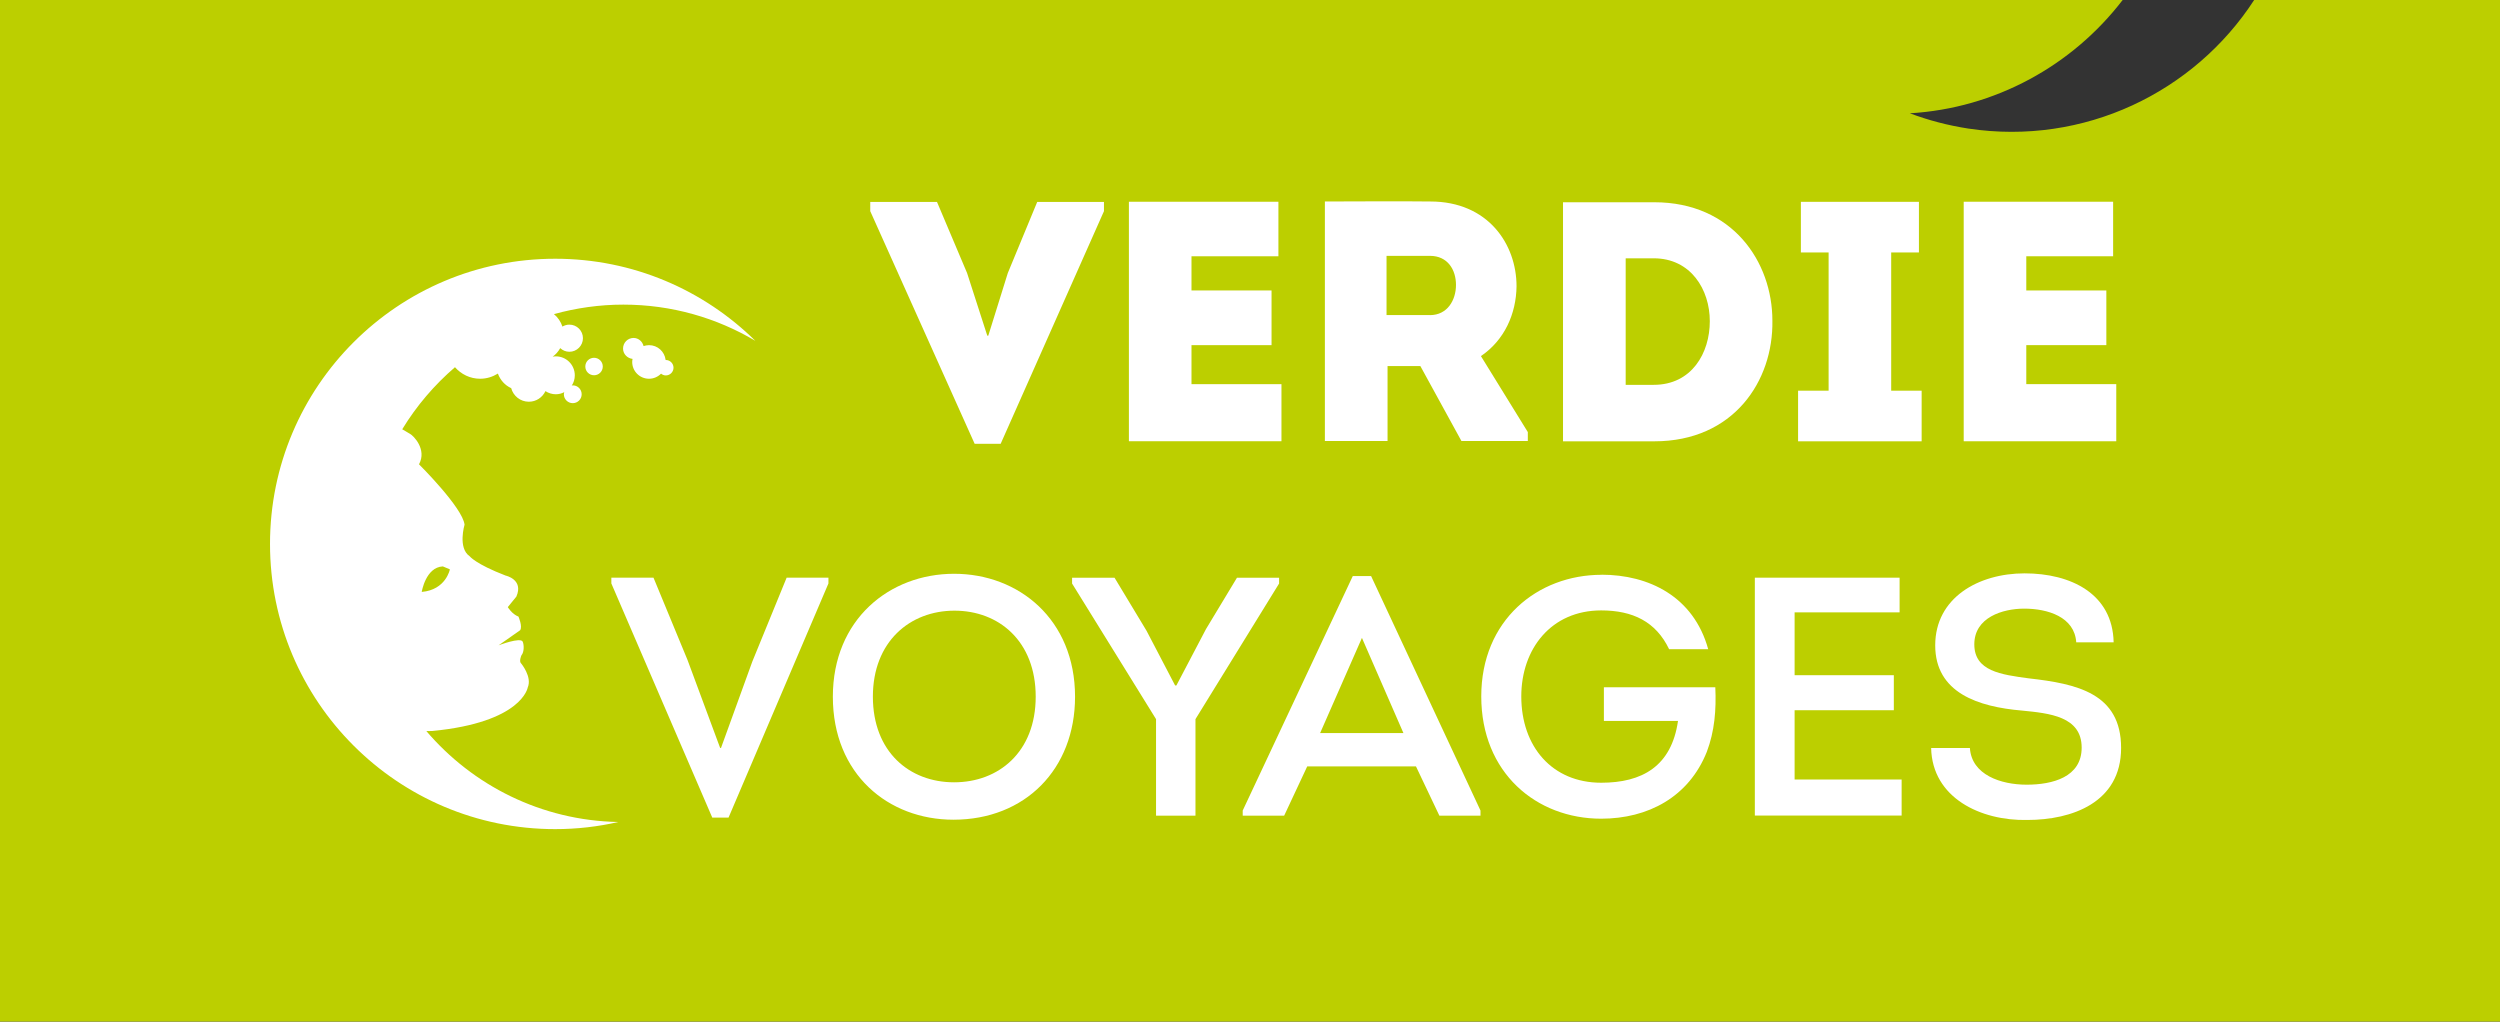
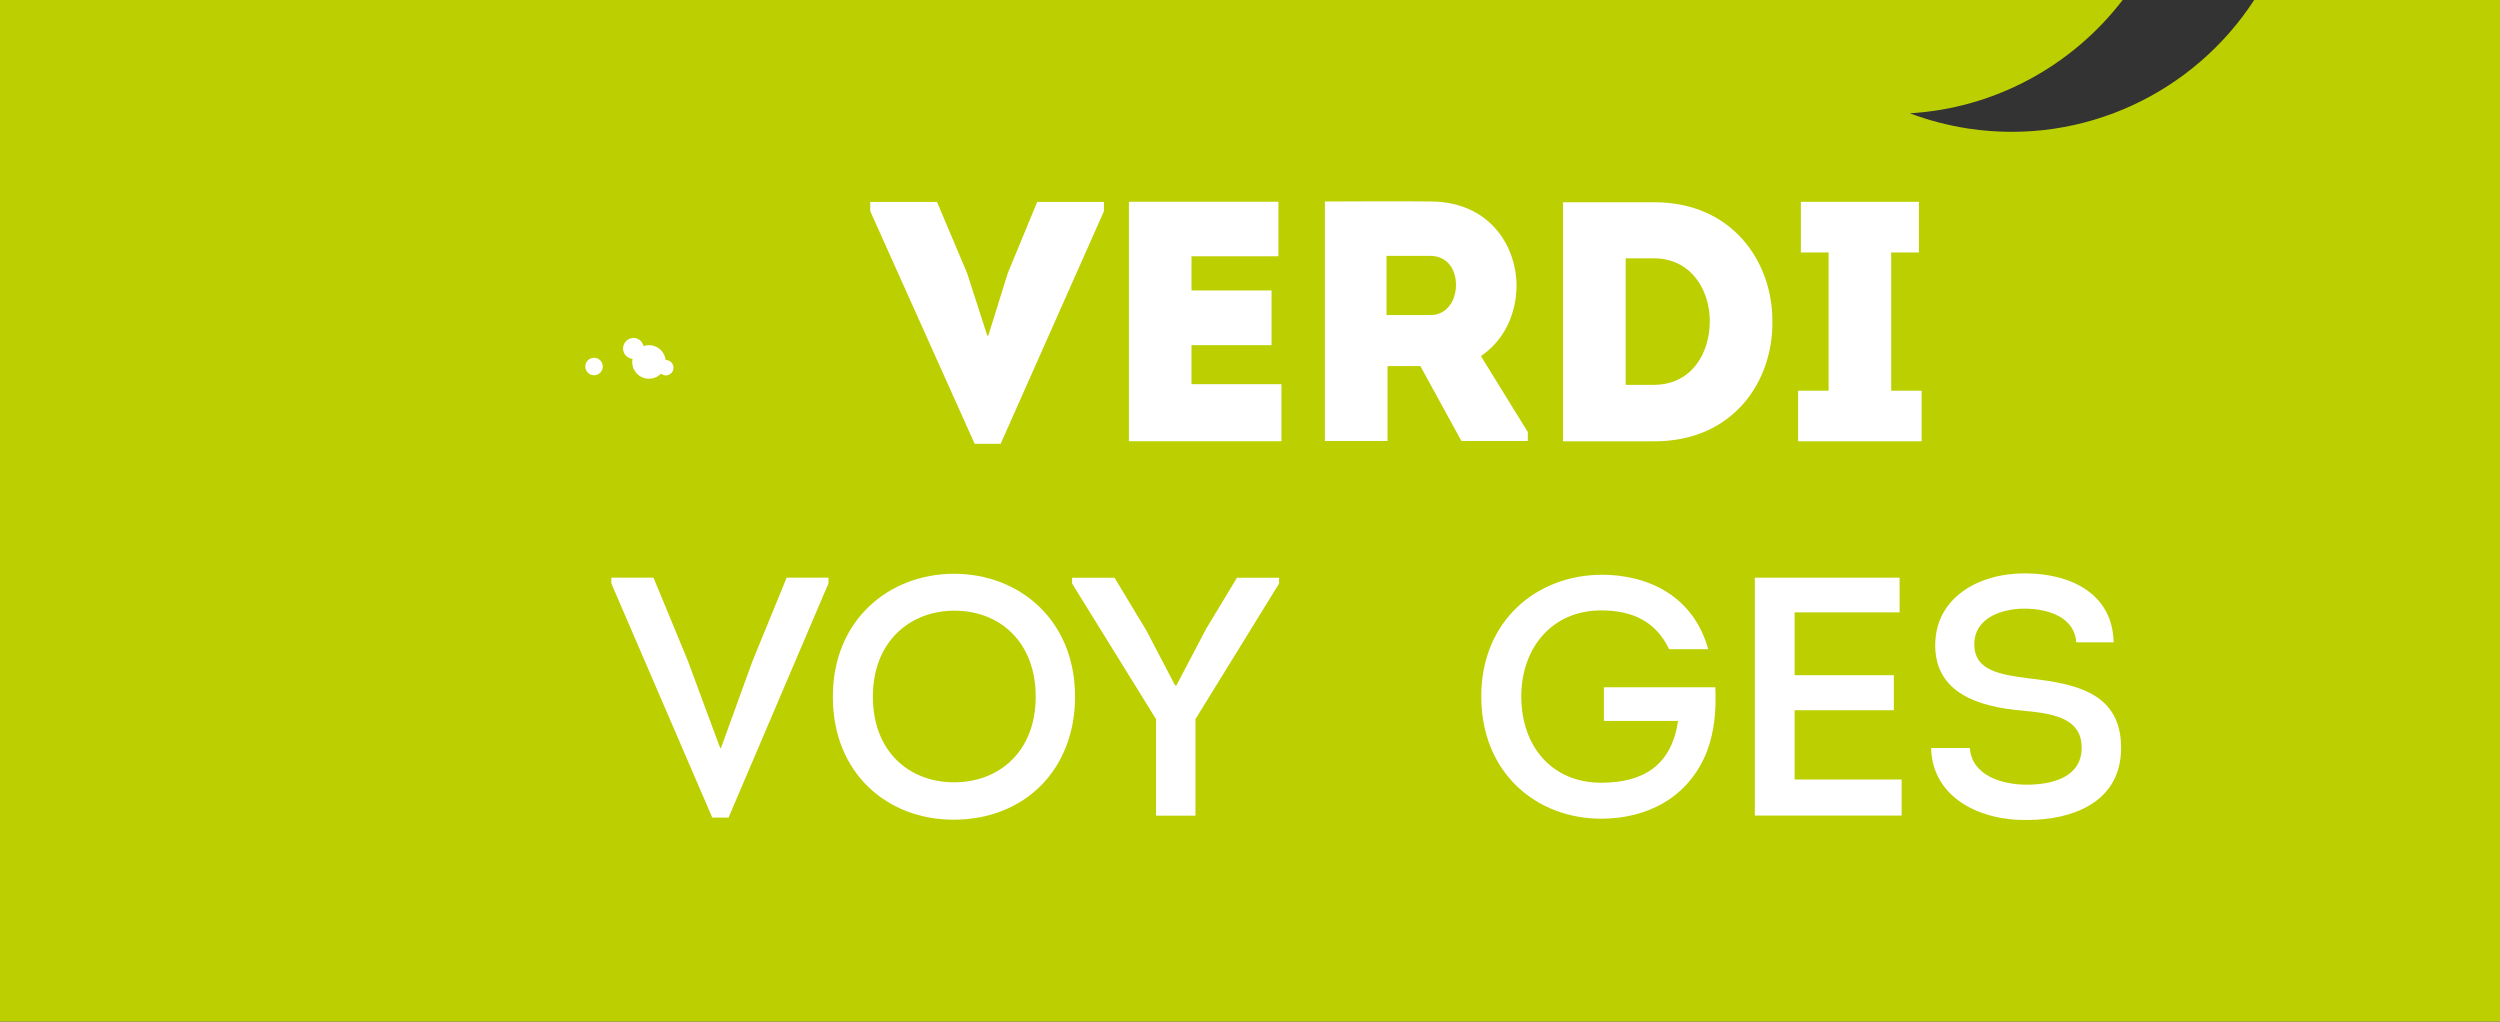
<svg xmlns="http://www.w3.org/2000/svg" id="Calque_1" data-name="Calque 1" viewBox="0 0 294.8 120.47">
  <rect x="0" y="0" width="294.8" height="120.47" fill="#333333" stroke="none" />
  <defs>
    <style>
      .cls-1 {
        fill: #fff;
      }

      .cls-2 {
        fill: #bccf00;
      }
    </style>
  </defs>
  <path class="cls-2" d="M265.81,0c-7.05,10.87-20.05,17.22-33.71,15.16-2.4-.37-4.71-.98-6.89-1.8,10.04-.59,19.16-5.61,25.1-13.37H0v120.47h294.8V0h-29,.01Z" />
  <g>
-     <path class="cls-1" d="M50.27,86.21c.36,0,.69-.01.69-.01,10.62-1.02,11.27-5.13,11.27-5.13.54-1.25-.77-2.83-.77-2.83-.29-.23.02-.95.02-.95.37-.44.3-1.31.16-1.62-.25-.57-2.85.43-2.85.43l2.54-1.78c.32-.43-.19-1.61-.19-1.61-.77-.29-1.26-1.12-1.26-1.12l1.01-1.24c.89-2.03-1.27-2.48-1.27-2.48-3.56-1.37-4.24-2.28-4.24-2.28-1.42-.97-.6-3.72-.6-3.72-.22-2.01-5.37-7.12-5.37-7.12.96-1.76-.66-3.38-1.06-3.59-.05-.02-.61-.37-.92-.54,1.68-2.76,3.79-5.23,6.22-7.32.73.83,1.78,1.36,2.97,1.36.77,0,1.48-.23,2.09-.61.28.77.84,1.39,1.57,1.72.25.92,1.08,1.6,2.08,1.6.87,0,1.61-.51,1.96-1.25.35.23.77.37,1.22.37.36,0,.7-.09,1-.25-.02.08-.05.16-.05.25,0,.58.47,1.05,1.05,1.05s1.05-.47,1.05-1.05-.47-1.05-1.05-1.05c-.04,0-.08.02-.12.03.23-.35.36-.76.36-1.21,0-1.24-1-2.24-2.24-2.24-.13,0-.25.02-.37.04.37-.27.67-.61.89-1.01.28.26.66.43,1.08.43.88,0,1.6-.72,1.6-1.6s-.71-1.6-1.6-1.6c-.3,0-.58.09-.82.23-.19-.58-.54-1.09-1-1.47,2.61-.72,5.35-1.12,8.19-1.12,5.68,0,11,1.56,15.56,4.27-6.07-5.98-14.4-9.68-23.6-9.68-18.57,0-33.63,15.06-33.63,33.63s15.06,33.63,33.63,33.63c2.56,0,5.05-.29,7.44-.84-9.07-.17-17.17-4.31-22.65-10.74v.02ZM52.22,66.79l.83.35s-.46,2.41-3.32,2.66c0,0,.46-2.91,2.49-3.01Z" />
    <path class="cls-1" d="M69.02,43.22c0,.57.46,1.03,1.03,1.03s1.03-.46,1.03-1.03-.46-1.03-1.03-1.03-1.03.46-1.03,1.03Z" />
    <path class="cls-1" d="M78.51,42.44h-.02c-.12-.98-.94-1.74-1.96-1.74-.23,0-.44.05-.64.11-.13-.54-.6-.96-1.18-.96-.69,0-1.24.56-1.24,1.25,0,.64.5,1.15,1.12,1.22-.02.12-.04.24-.04.36,0,1.1.89,1.98,1.98,1.98.55,0,1.06-.23,1.42-.6.16.13.35.21.56.21.5,0,.91-.41.91-.91s-.41-.91-.91-.91h0Z" />
  </g>
  <g>
    <path class="cls-1" d="M85.02,88.2l3.69-10.18,4.05-9.9h4.93v.68l-11.78,27.61h-1.92l-11.9-27.61v-.68h4.97l4.01,9.7,3.85,10.38h.12-.02Z" />
    <path class="cls-1" d="M112.43,96.66c-7.69,0-14.22-5.37-14.22-14.5s6.69-14.5,14.3-14.5,14.26,5.37,14.26,14.5c0,8.54-5.89,14.5-14.34,14.5ZM112.51,92.25c5.25,0,9.62-3.57,9.62-10.1s-4.33-10.14-9.58-10.14-9.62,3.65-9.62,10.14,4.29,10.1,9.58,10.1Z" />
    <path class="cls-1" d="M138.72,80.83l3.49-6.65,3.65-6.05h4.97v.68l-9.86,15.99v11.38h-4.65v-11.38l-9.9-15.99v-.68h5.01l3.77,6.25,3.37,6.45h.16,0Z" />
-     <path class="cls-1" d="M154.15,90.37l-2.72,5.81h-4.89v-.6l12.98-27.65h2.16l12.9,27.65v.6h-4.85l-2.76-5.81h-12.82ZM155.67,86.44h9.82l-4.89-11.22-4.93,11.22Z" />
    <path class="cls-1" d="M188.85,67.77c5.57,0,10.86,2.56,12.58,8.78h-4.61c-1.56-3.25-4.29-4.57-8.01-4.57-5.89,0-9.42,4.53-9.42,10.14,0,5.93,3.65,10.18,9.42,10.18,4.81,0,8.29-1.92,9.06-7.29h-8.74v-3.97h13.14c.12,2.68-.08,5.17-1,7.61-2.12,5.33-6.93,7.89-12.46,7.89-7.65,0-14.14-5.41-14.14-14.42s6.65-14.34,14.19-14.34h-.01Z" />
    <path class="cls-1" d="M224,72.21h-12.38v7.41h11.7v4.13h-11.7v8.17h12.62v4.25h-17.31v-28.05h17.07v4.09h0Z" />
    <path class="cls-1" d="M232.29,88.2c.2,3.17,3.65,4.33,6.69,4.33s6.49-.88,6.49-4.37c0-3.69-3.81-4.05-7.05-4.37-5.13-.44-10.22-2.08-10.22-7.69s5.09-8.49,10.54-8.49,10.38,2.4,10.5,8.13h-4.41c-.2-3-3.37-3.97-6.13-3.97-2.56,0-5.89,1.04-5.89,4.21s3.17,3.57,6.41,4.01c5.69.64,10.9,1.76,10.9,8.21s-5.81,8.49-11.06,8.49c-5.49.12-11.22-2.6-11.34-8.49h4.57Z" />
  </g>
  <g>
    <path class="cls-1" d="M116.54,39.58l2.3-7.38,3.47-8.39h7.87v1.09l-12.18,27.43h-3.07l-12.31-27.43v-1.09h7.87l3.55,8.39,2.38,7.38h.12Z" />
    <path class="cls-1" d="M150.75,30.22h-10.25v4.03h9.44v6.45h-9.44v4.6h10.61v6.73h-17.99v-28.24h17.63v6.42h0Z" />
    <path class="cls-1" d="M180.16,50.96v1.04h-7.83l-4.84-8.83h-3.87v8.83h-7.39v-28.24c4.2,0,8.27-.05,12.43,0,6.82,0,10.17,5.04,10.17,10-.04,3.23-1.41,6.34-4.2,8.23l5.53,8.96h0ZM168.62,37.16c2.06,0,3.07-1.78,3.07-3.56s-.97-3.43-3.07-3.43h-5.12v6.98h5.12Z" />
    <path class="cls-1" d="M195.08,23.85c9.2,0,13.92,7.02,13.92,13.96.12,7.1-4.56,14.23-13.92,14.23h-10.77v-28.19h10.77ZM195.01,45.38c4.48,0,6.61-3.75,6.61-7.5s-2.25-7.42-6.61-7.42h-3.31v14.92h3.31Z" />
    <path class="cls-1" d="M226.6,46.07v5.97h-14.57v-5.97h3.6v-16.3h-3.27v-5.97h13.92v5.97h-3.27v16.3h3.59Z" />
-     <path class="cls-1" d="M249.18,30.22h-10.24v4.03h9.44v6.45h-9.44v4.6h10.61v6.73h-17.99v-28.24h17.62v6.42h0Z" />
  </g>
</svg>